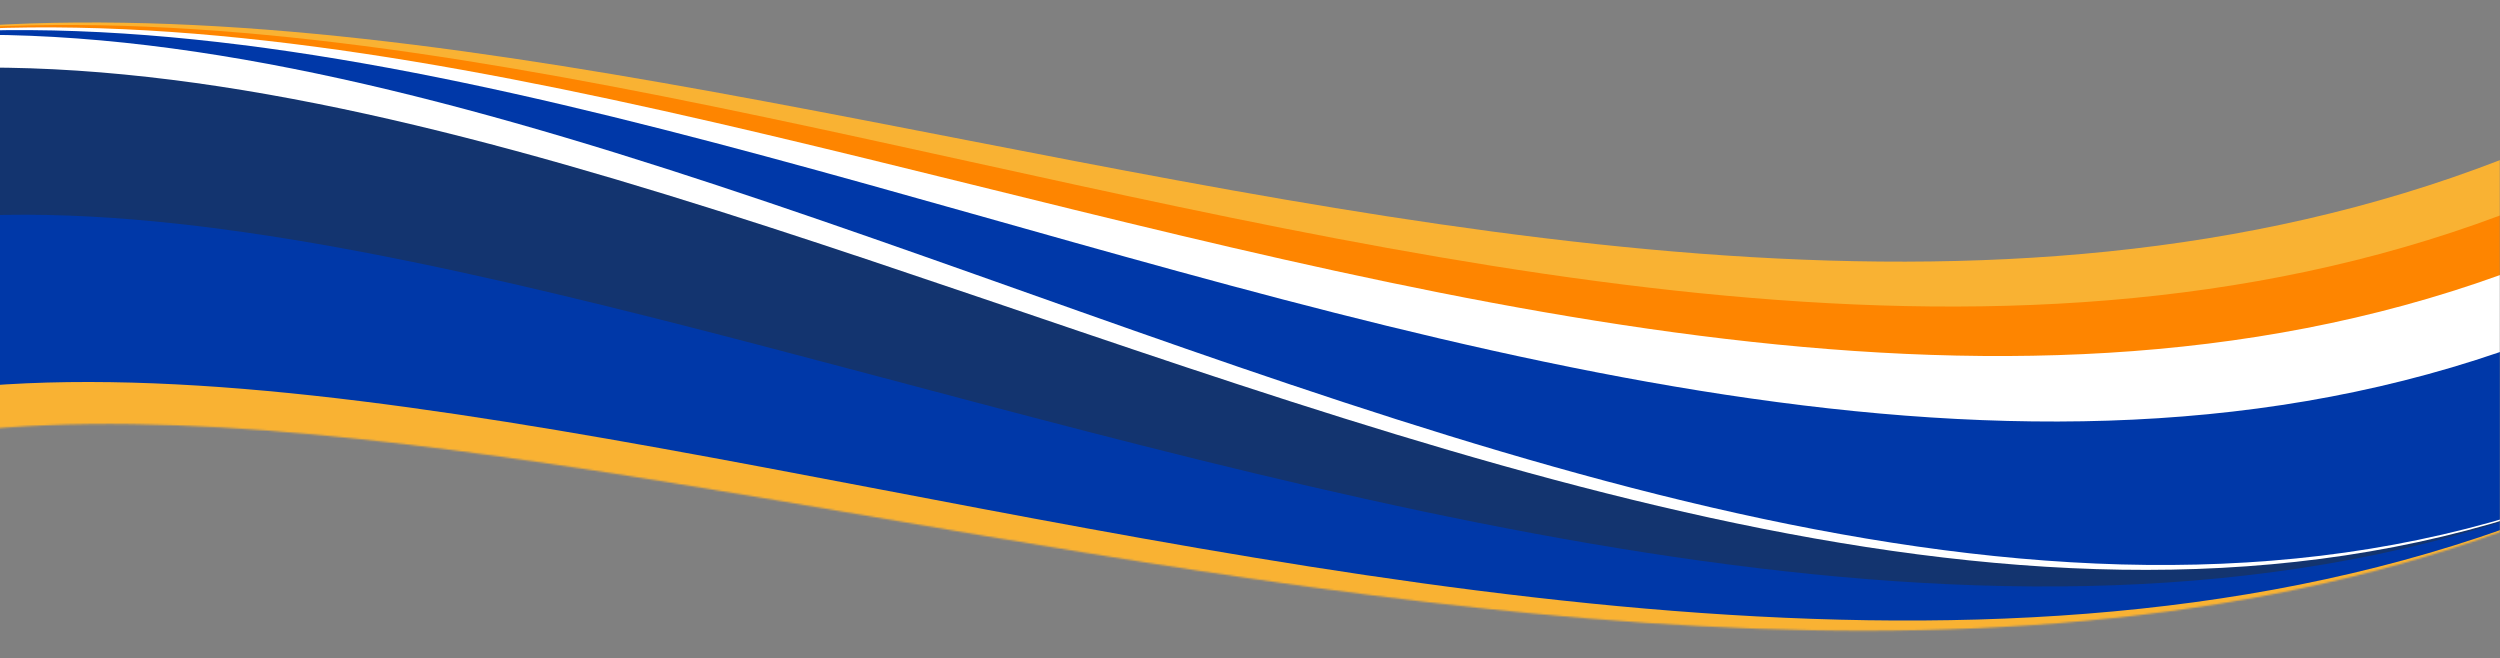
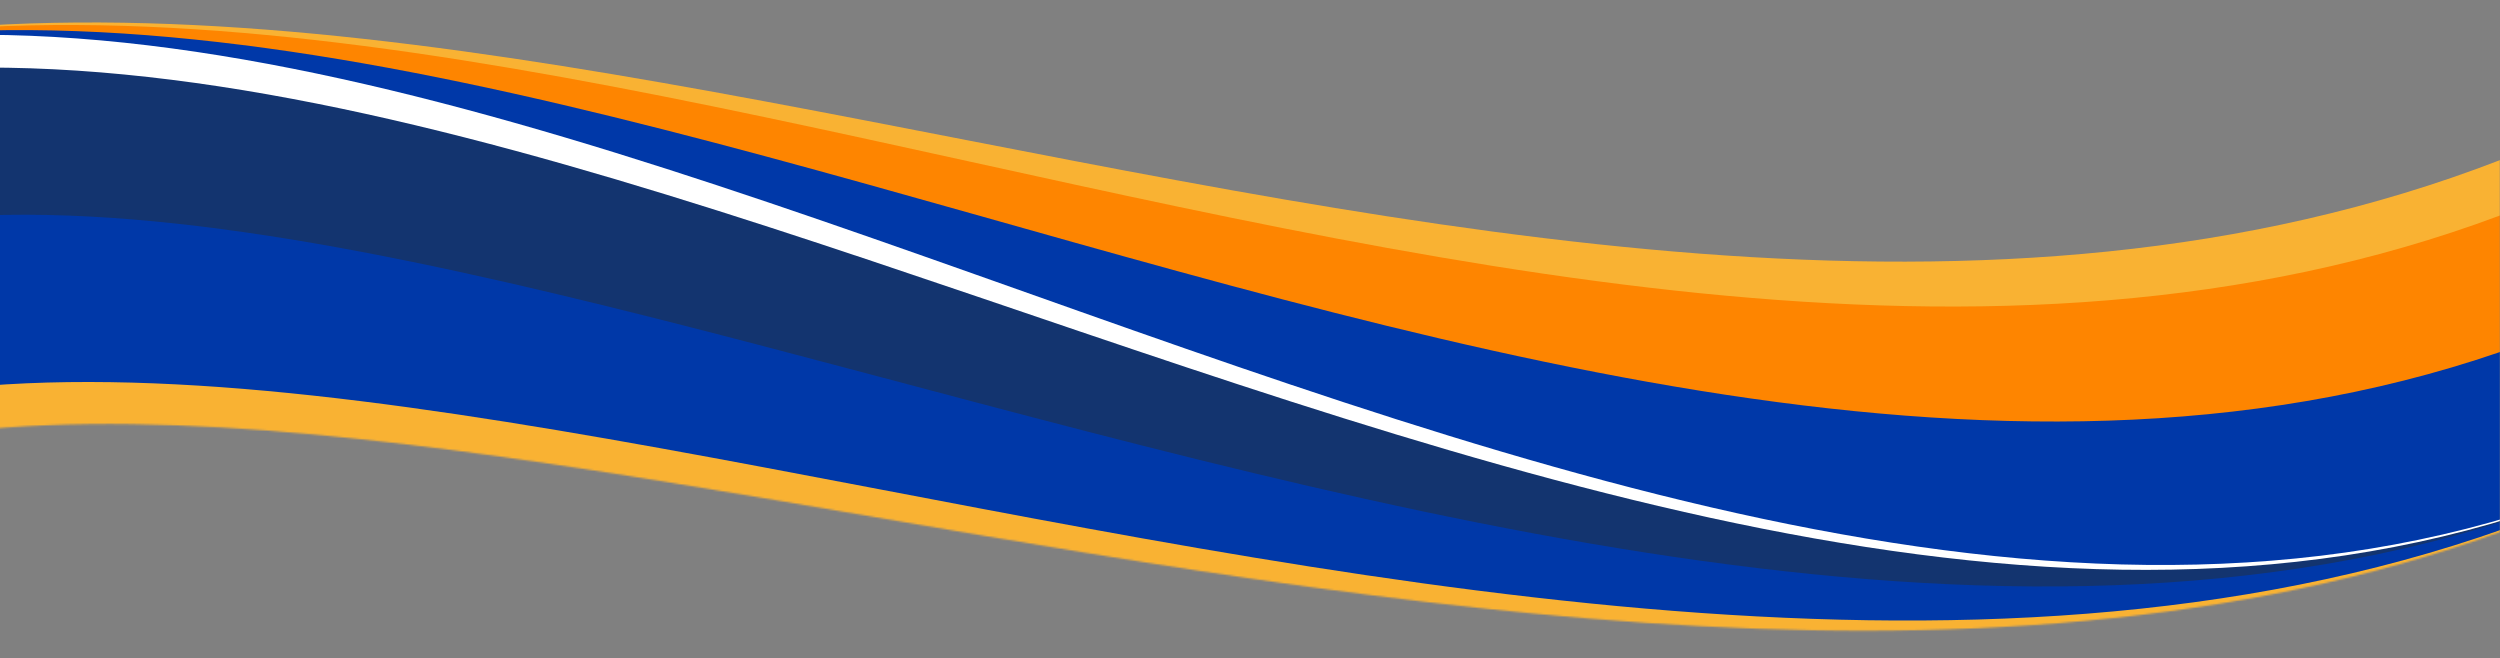
<svg xmlns="http://www.w3.org/2000/svg" width="1440" height="379" viewBox="0 0 1440 379" fill="none">
  <rect x="0" y="0" width="1440" height="379" fill="#808080" stroke="none" />
  <mask id="mask0_132_461" style="mask-type:luminance" maskUnits="userSpaceOnUse" x="-8" y="0" width="1448" height="379">
    <path d="M1440 0H-8V378.089H1440V0Z" fill="white" />
  </mask>
  <g mask="url(#mask0_132_461)">
    <mask id="mask1_132_461" style="mask-type:alpha" maskUnits="userSpaceOnUse" x="-162" y="-63" width="1822" height="427">
      <path d="M-161.807 286.355C218.217 99.651 1123.04 620.325 1659.14 183.4L1646.11 -13.455L-161.807 -62.37V286.355Z" fill="white" />
    </mask>
    <g mask="url(#mask1_132_461)">
      <path d="M-161.807 38.92C360.727 -103.513 1113.99 406.674 1650.09 -30.251L1659.14 425.922L-161.807 449.02V38.92Z" fill="#F9B233" />
      <path d="M-161.807 38.92C360.727 -103.514 1113.99 439.991 1650.09 3.066L1659.14 425.922L-161.807 449.02V38.92Z" fill="#FE8500" />
-       <path d="M-161.807 38.92C360.727 -103.514 1113.99 475.845 1650.09 38.92L1659.14 425.922L-161.807 449.019V38.92Z" fill="white" />
      <path d="M-161.807 38.92C360.727 -103.513 1113.99 522.161 1650.09 85.236L1659.14 425.922L-161.807 449.02V38.92Z" fill="#0038A8" />
      <path d="M-161.807 38.92C360.727 -103.514 1123.04 620.325 1659.14 183.4V425.922L-161.807 449.02V38.92Z" fill="white" />
      <path d="M-161.807 58.289C360.727 -84.145 1123.04 620.325 1659.14 183.399V425.922L-161.807 449.019V58.289Z" fill="#13346F" />
      <path d="M-161.807 158.377C218.217 -28.326 1123.04 620.325 1659.14 183.4V425.922L-161.807 449.019V158.377Z" fill="#0038A8" />
      <path d="M-161.807 260.391C218.217 73.687 1123.04 620.325 1659.14 183.399V425.922L-161.807 449.019V260.391Z" fill="#F9B233" />
    </g>
  </g>
</svg>